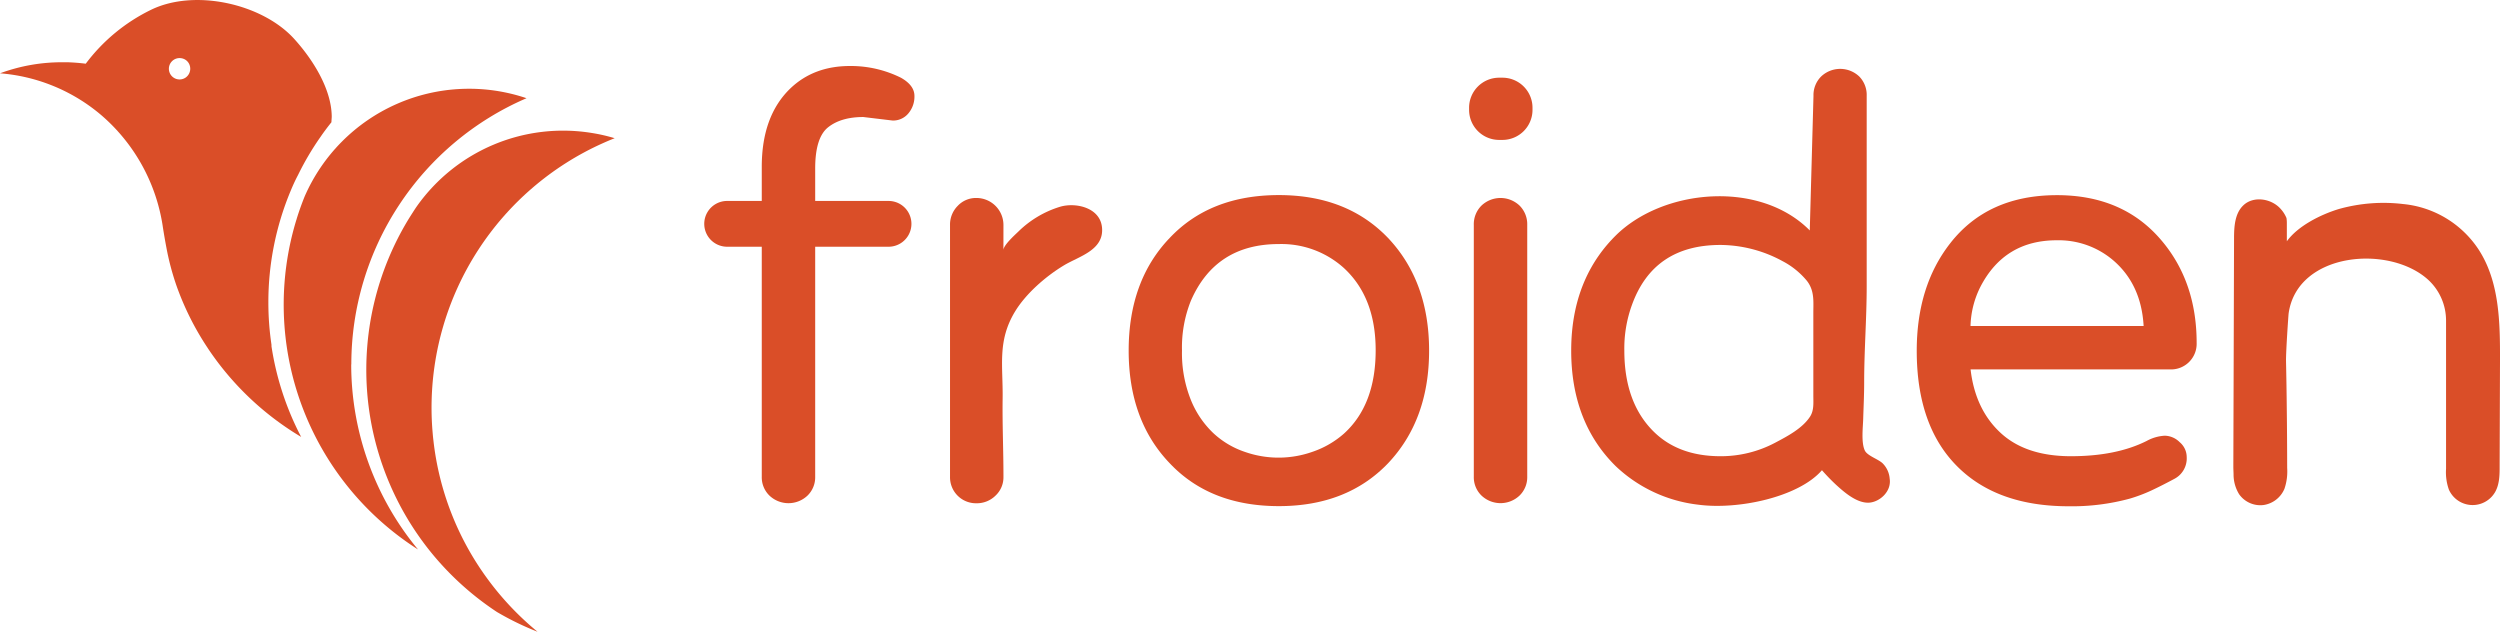
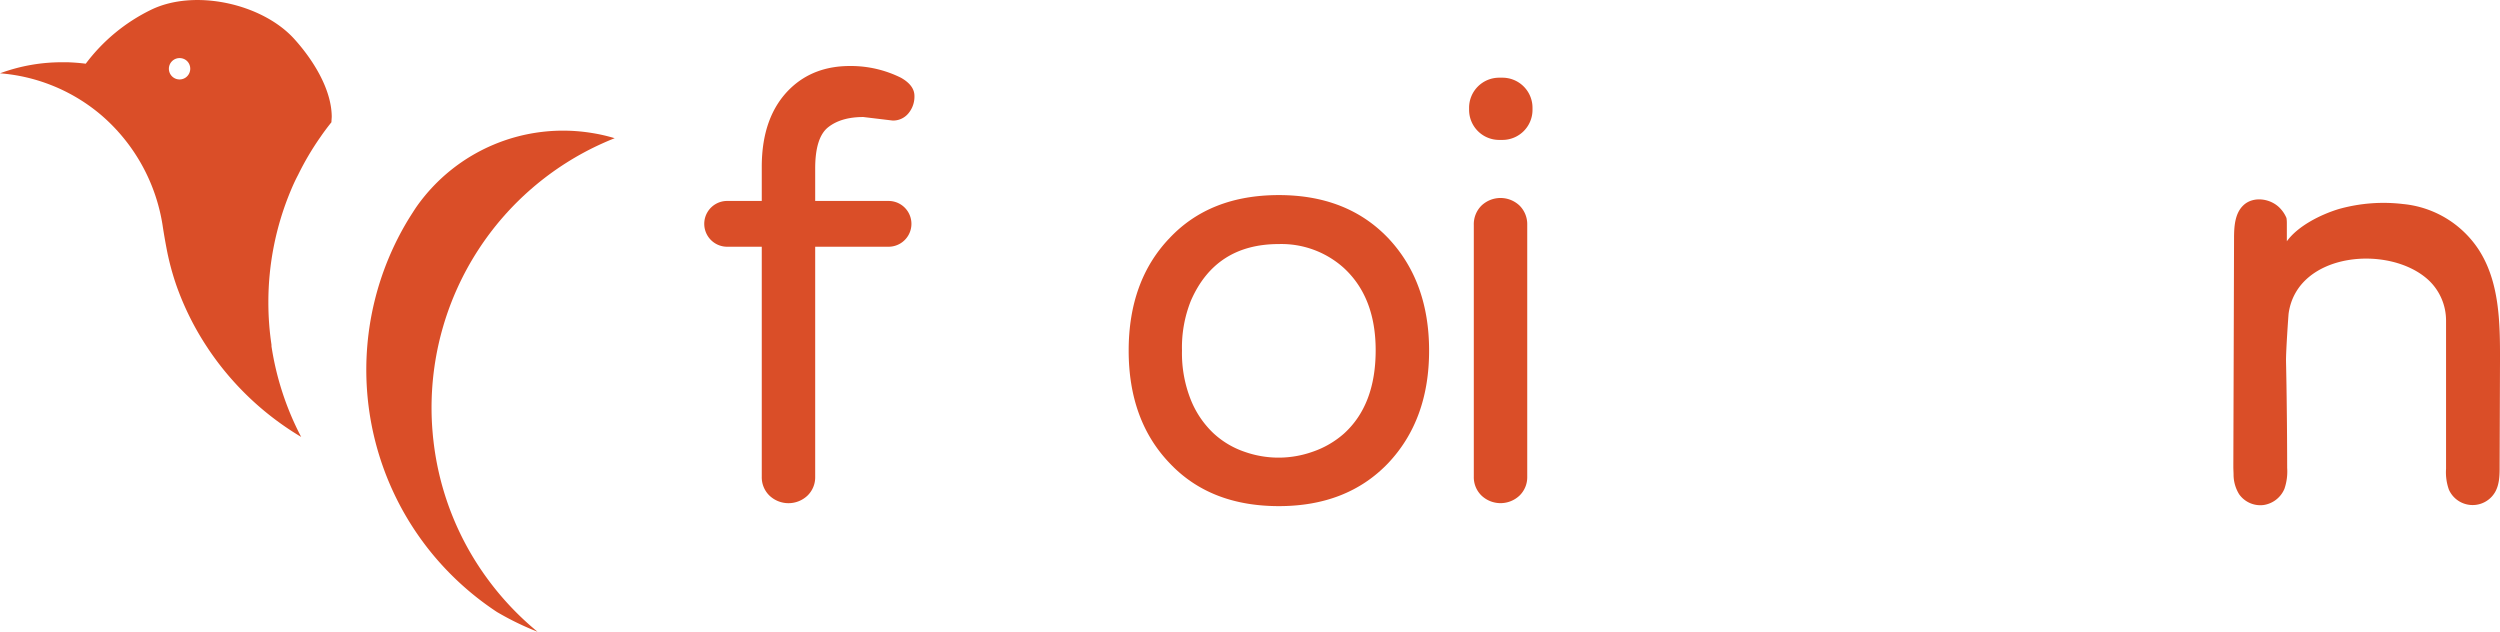
<svg xmlns="http://www.w3.org/2000/svg" id="final_one" data-name="final one" viewBox="0 0 673.8 170.27">
  <defs>
    <style>.cls-1{fill:#da4e28;}</style>
  </defs>
  <title>froiden-logo-orange</title>
  <path class="cls-1" d="M246.48,47.73l-7.91-.95q-6,0-9.49,2.77T225.6,60.7v8.7h19.77a6.17,6.17,0,1,1,0,12.34H225.6v62a6.88,6.88,0,0,1-2.06,5.06,7.45,7.45,0,0,1-10.28,0,6.87,6.87,0,0,1-2.06-5.06v-62h-9.33a6.17,6.17,0,1,1,0-12.34h9.33V60.22q0-13.76,7.75-21.19,6.32-6,16-6a30.35,30.35,0,0,1,13.76,3.16q3.64,2.06,3.64,4.9a7,7,0,0,1-1.66,4.74A5.33,5.33,0,0,1,246.48,47.73Z" transform="translate(-5.89 -15.24)" />
-   <path class="cls-1" d="M276.33,82.68c-.05-1.31,3.1-4.13,4-5a27.52,27.52,0,0,1,11.32-6.73c4.19-1.21,10.72.23,11.25,5.57.61,6.13-6.16,7.78-10.21,10.21-5,3-10.33,7.69-13.23,12.48-4.82,7.95-3.21,14.61-3.34,23.43-.1,6.93.22,13.86.22,20.79v.33a6.75,6.75,0,0,1-2.14,5.06,7.15,7.15,0,0,1-5.14,2.06,7,7,0,0,1-7.12-7.12V75.88A7.14,7.14,0,0,1,264,70.74a6.74,6.74,0,0,1,5.06-2.14,7.29,7.29,0,0,1,7.28,7.28Z" transform="translate(-5.89 -15.24)" />
  <path class="cls-1" d="M350.57,67.82q18.35,0,29.42,11.55,11.07,11.71,11.07,30.37T380,140.1q-11.07,11.55-29.42,11.55-18.51,0-29.42-11.55-11.07-11.54-11.07-30.37t11.07-30.37Q332.06,67.82,350.57,67.82ZM332.93,132a23.4,23.4,0,0,0,8.38,5,27.4,27.4,0,0,0,18.35,0,24.86,24.86,0,0,0,8.46-4.9q8.54-7.75,8.54-22.46,0-14.24-8.54-22.14a25.11,25.11,0,0,0-17.56-6.48q-17.08,0-23.73,15.34a33.85,33.85,0,0,0-2.37,13.37A33.84,33.84,0,0,0,326.84,123,25.48,25.48,0,0,0,332.93,132Z" transform="translate(-5.89 -15.24)" />
  <path class="cls-1" d="M418.93,44.88a8.1,8.1,0,0,1-8.07,8.07h-.95a8.1,8.1,0,0,1-8.07-8.07v-.63a8.1,8.1,0,0,1,8.07-8.07h.95a8.1,8.1,0,0,1,8.07,8.07ZM405.17,70.66a7.45,7.45,0,0,1,10.28,0,7.08,7.08,0,0,1,2.06,5.22v67.85a6.88,6.88,0,0,1-2.06,5.06,7.45,7.45,0,0,1-10.28,0,6.87,6.87,0,0,1-2.06-5.06V75.88A7.07,7.07,0,0,1,405.17,70.66Z" transform="translate(-5.89 -15.24)" />
-   <path class="cls-1" d="M545.05,131.87q6.8,6.33,19,6.33t20.4-4.11a11.37,11.37,0,0,1,4.9-1.42,5.83,5.83,0,0,1,4,1.74,5.25,5.25,0,0,1,1.9,4,6.22,6.22,0,0,1-3.4,5.93q-3.4,1.82-6.09,3.08a42.08,42.08,0,0,1-5.85,2.21,59.51,59.51,0,0,1-16.45,2.06q-19.45,0-30.21-10.91t-10.76-31q0-17.4,9-28.94,10.12-13,28.79-13,17.71,0,28,12,9.65,11.23,9.65,27.84a6.91,6.91,0,0,1-7.28,7.12H537Q538.25,125.55,545.05,131.87ZM560.23,80q-14.08,0-20.56,12.5a24.91,24.91,0,0,0-2.69,10.6h46.66q-.63-11.23-8.22-17.72A22.68,22.68,0,0,0,560.23,80Z" transform="translate(-5.89 -15.24)" />
-   <path class="cls-1" d="M515.2,144.28a6.54,6.54,0,0,0-1.8-4.06c-1.12-1.21-4.24-2.09-4.92-3.59-1-2.18-.48-6.27-.42-8.55.1-3.25.26-6.5.26-9.75,0-8.73.68-17.21.68-25.94q0-25.66,0-51.3A7.11,7.11,0,0,0,507,35.86a7.46,7.46,0,0,0-10.28,0,7.09,7.09,0,0,0-2.06,5.22l-1,36.27c-13.5-13.65-39.54-11.26-52.3,1.37-6.35,6.3-12,15.95-12,31q0,19.31,12,31.16a38.74,38.74,0,0,0,22.22,10.38c10.79,1.45,27.11-2.06,33.36-9.29a53.48,53.48,0,0,0,3.88,4c2.21,2,5.38,4.76,8.56,4.76C512.34,150.7,515.73,147.79,515.2,144.28Zm-21.43-16.81c-2.06,3.23-6.19,5.37-9.47,7.11a31.23,31.23,0,0,1-14.68,3.62q-11.71,0-18.5-7.11-7.44-7.76-7.44-21.36a34.3,34.3,0,0,1,2.06-12.33q5.84-16.15,23.88-16.14a35.39,35.39,0,0,1,16.7,4.36,21.27,21.27,0,0,1,6.51,5.24,7.68,7.68,0,0,1,1.32,2.44c.65,2,.47,4.06.47,6.35V111c0,3.62,0,7.25,0,10.88C494.62,123.7,494.83,125.81,493.77,127.47Z" transform="translate(-5.89 -15.24)" />
  <path class="cls-1" d="M679.69,112.56l-.1,28.35v.48c0,2.25-.12,4.57-1.24,6.51a7,7,0,0,1-12.43-.68,13.94,13.94,0,0,1-.77-5.6q0-20,0-40a14.92,14.92,0,0,0-4.62-10.79c-10.41-9.79-35.48-7.74-37.81,8.89-.06.46-.75,10.39-.7,12.9.09,4.2.16,8.38.2,12.58.07,5.39.1,10.76.11,16.16a14.44,14.44,0,0,1-.74,5.63,7.25,7.25,0,0,1-5.68,4.37,7,7,0,0,1-6.52-2.9,10.1,10.1,0,0,1-1.51-5.21c0-.71-.06-1.44-.06-2.16v-.48q.1-30.51.19-61c0-3.23.18-6.84,2.53-9.05,2.77-2.61,7.66-1.81,10.12,1.08A8.52,8.52,0,0,1,622.14,74a8.54,8.54,0,0,1,.1,1.34s0,4.87,0,4.93c3-4.16,9.14-7.2,13.93-8.67a44.57,44.57,0,0,1,17.4-1.37,27.51,27.51,0,0,1,20.28,12.15C679.58,91.09,679.72,102.17,679.69,112.56Z" transform="translate(-5.89 -15.24)" />
-   <path class="cls-1" d="M100.58,113.46A78.11,78.11,0,0,1,147.8,41.71,48.33,48.33,0,0,0,88,68.19q-1.19,2.94-2.14,6c0,.07,0,.13-.06.2a78.22,78.22,0,0,0,32.75,88.94,78.15,78.15,0,0,1-18-49.86Z" transform="translate(-5.89 -15.24)" />
  <path class="cls-1" d="M168.29,53.87c1.07-.48,2.17-.95,3.27-1.38a46.89,46.89,0,0,0-6.09-1.4,48.29,48.29,0,0,0-47.19,19.69l-.32.46c-.66,1-1.3,2-1.92,3a78.1,78.1,0,0,0,6.44,90.38h0a78.68,78.68,0,0,0,17.34,15.56h0a77.09,77.09,0,0,0,10.95,5.33,78.32,78.32,0,0,1-13.61-14.42,77.5,77.5,0,0,1-14.46-37.18c-.09-.7-.15-1.4-.21-2.11q-.29-3.3-.29-6.68A78.11,78.11,0,0,1,168.29,53.87Z" transform="translate(-5.89 -15.24)" />
  <path class="cls-1" d="M85.07,25.6c-8.62-9.38-26.73-13.44-38.47-7.72A48.59,48.59,0,0,0,29,32.41c-1.59-.2-3.2-.33-4.82-.39l-1.47,0A48,48,0,0,0,5.89,35a47.57,47.57,0,0,1,13.66,3.13,46.11,46.11,0,0,1,4.7,2.13,47.75,47.75,0,0,1,9,6.07A49.16,49.16,0,0,1,49.8,76.55c.28,1.79.59,3.6.93,5.38a70.58,70.58,0,0,0,2.73,10.32,76,76,0,0,0,8.22,16.5c.1.14.19.28.28.43.7,1.05,1.43,2.08,2.18,3.1A78.48,78.48,0,0,0,87.06,133a77.86,77.86,0,0,1-8-24.43c0-.14,0-.27,0-.42a76.89,76.89,0,0,1-.84-11.39,77.83,77.83,0,0,1,6-30.07c.6-1.45,1.25-2.88,2-4.29a75.55,75.55,0,0,1,6.08-10.3c.92-1.35,1.91-2.65,2.92-3.92,0-.53.08-1.07.08-1.61C95.19,39,90,31,85.07,25.6ZM57.13,34.21A2.9,2.9,0,0,1,56,36.09a2.88,2.88,0,1,1-1.26-5.16,2.82,2.82,0,0,1,1.88,1.13A2.92,2.92,0,0,1,57.13,34.21Z" transform="translate(-5.89 -15.24)" />
</svg>